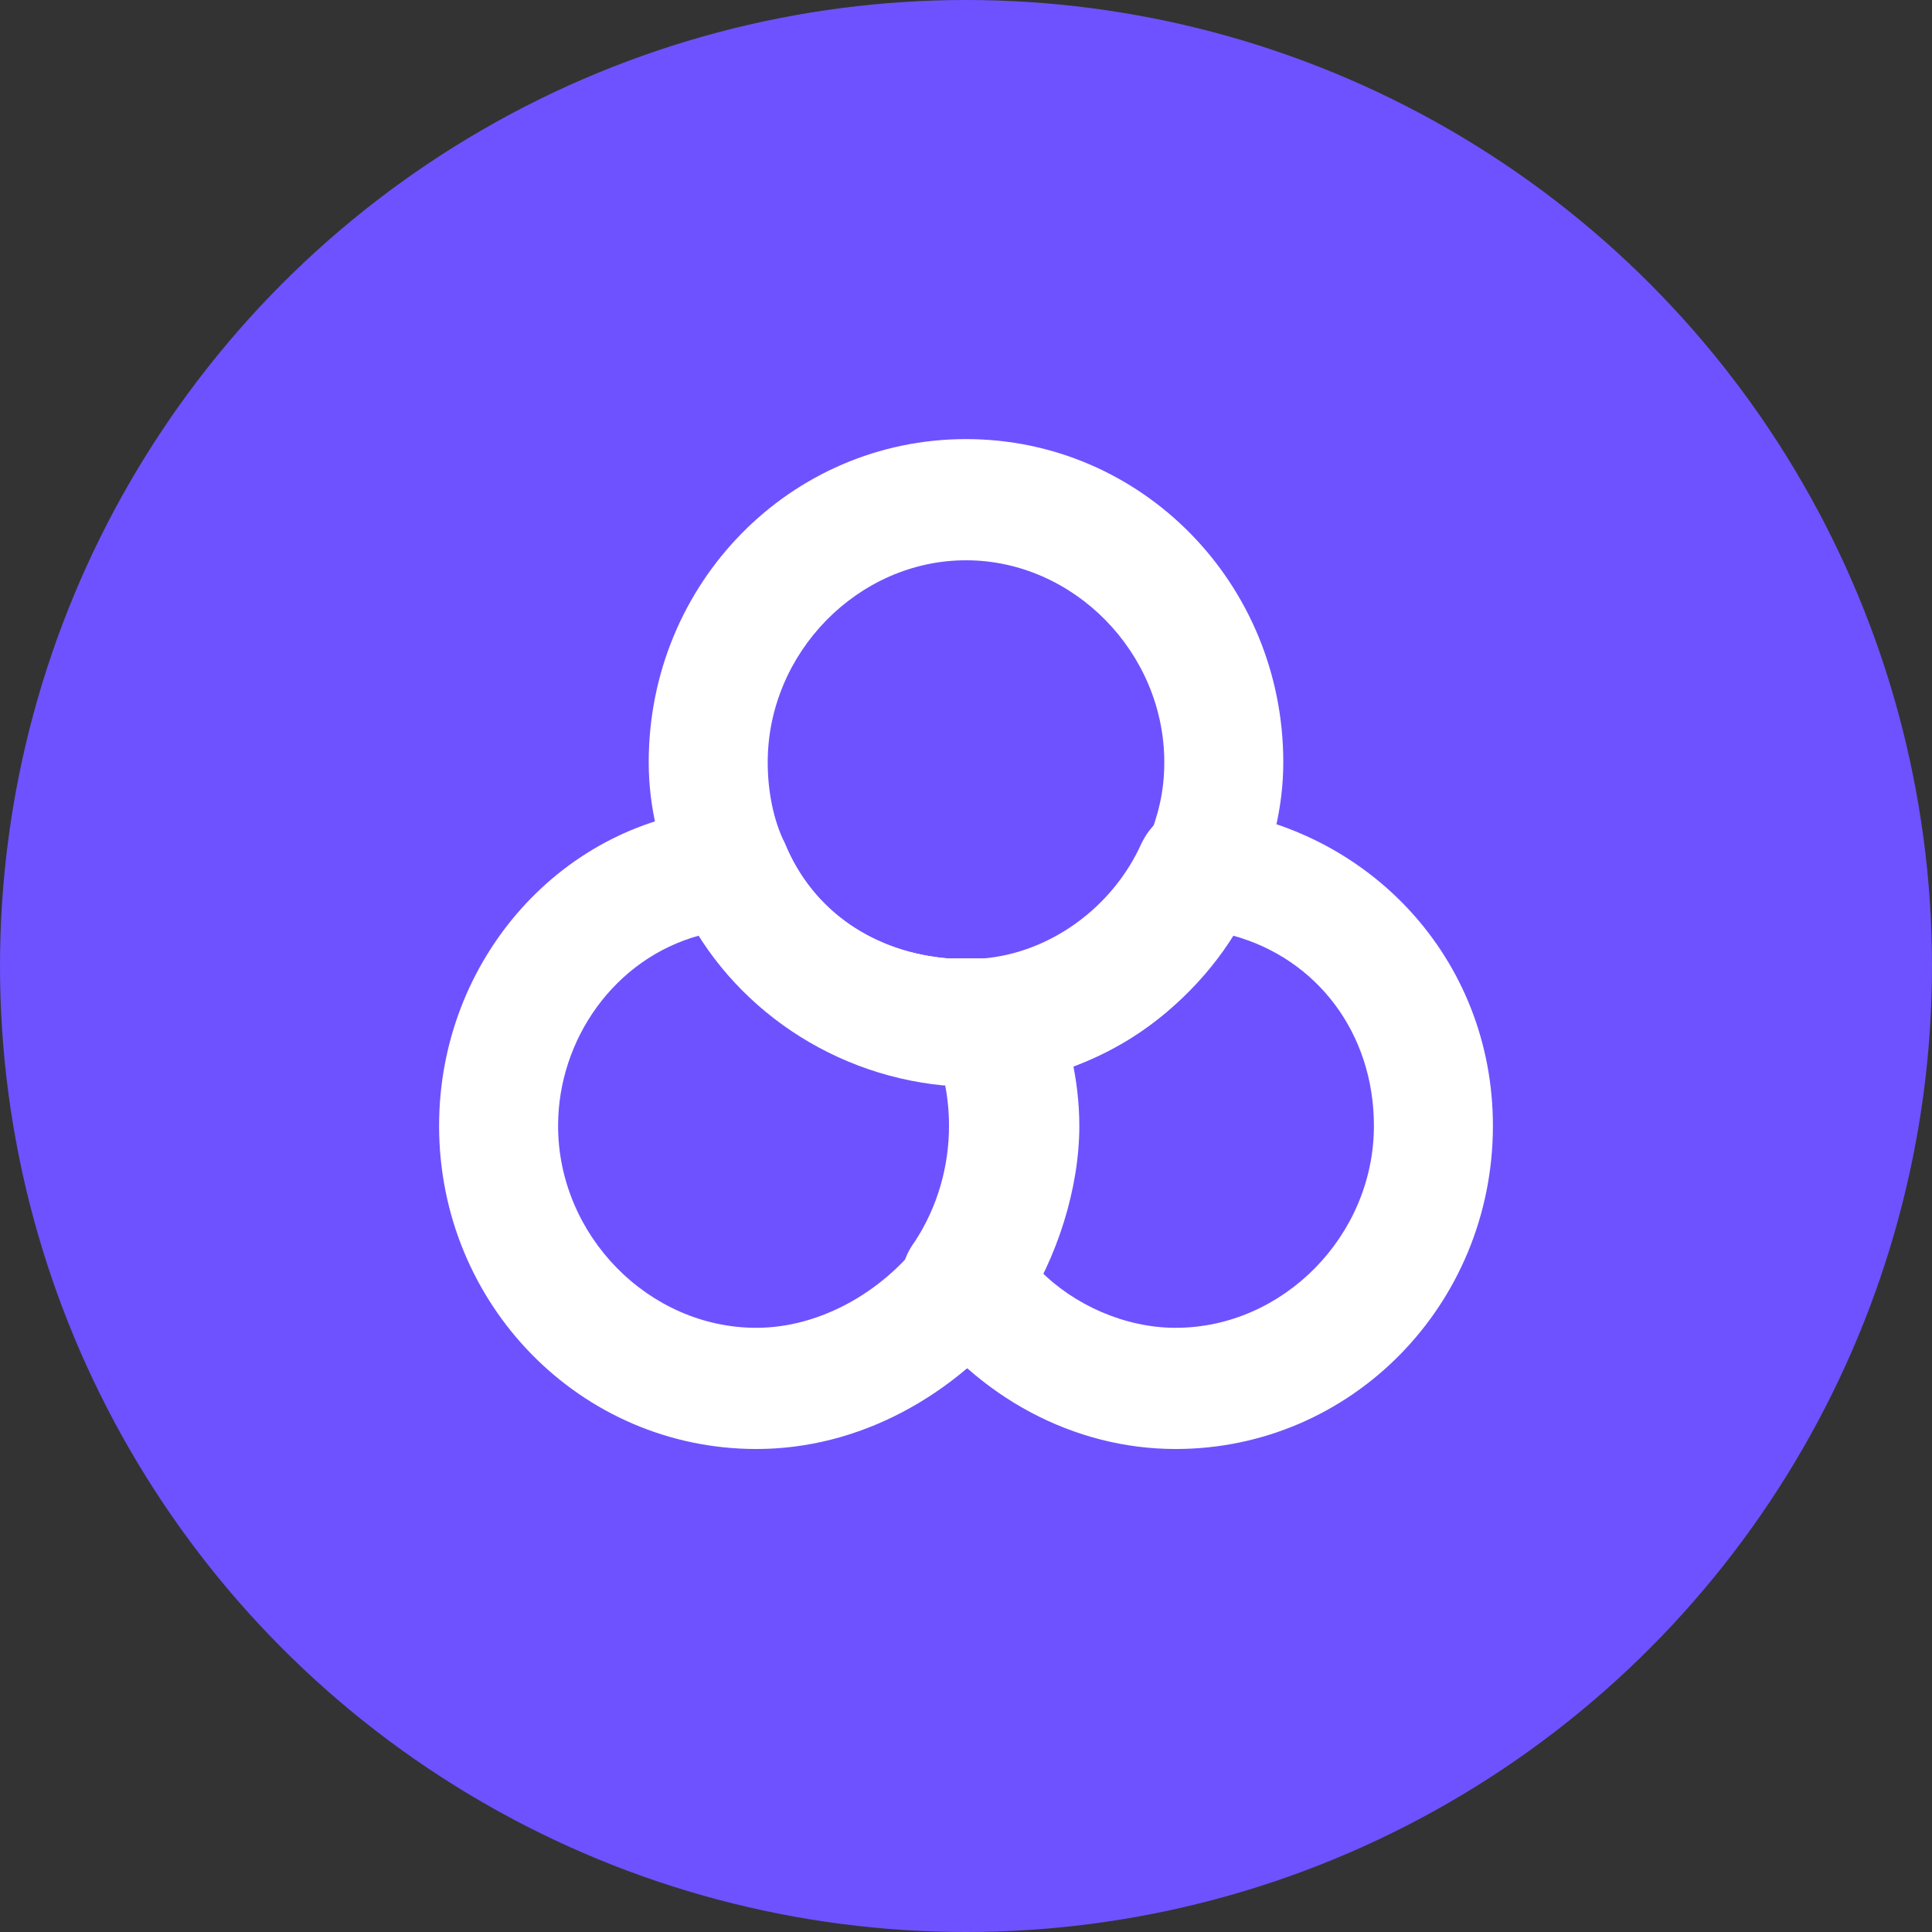
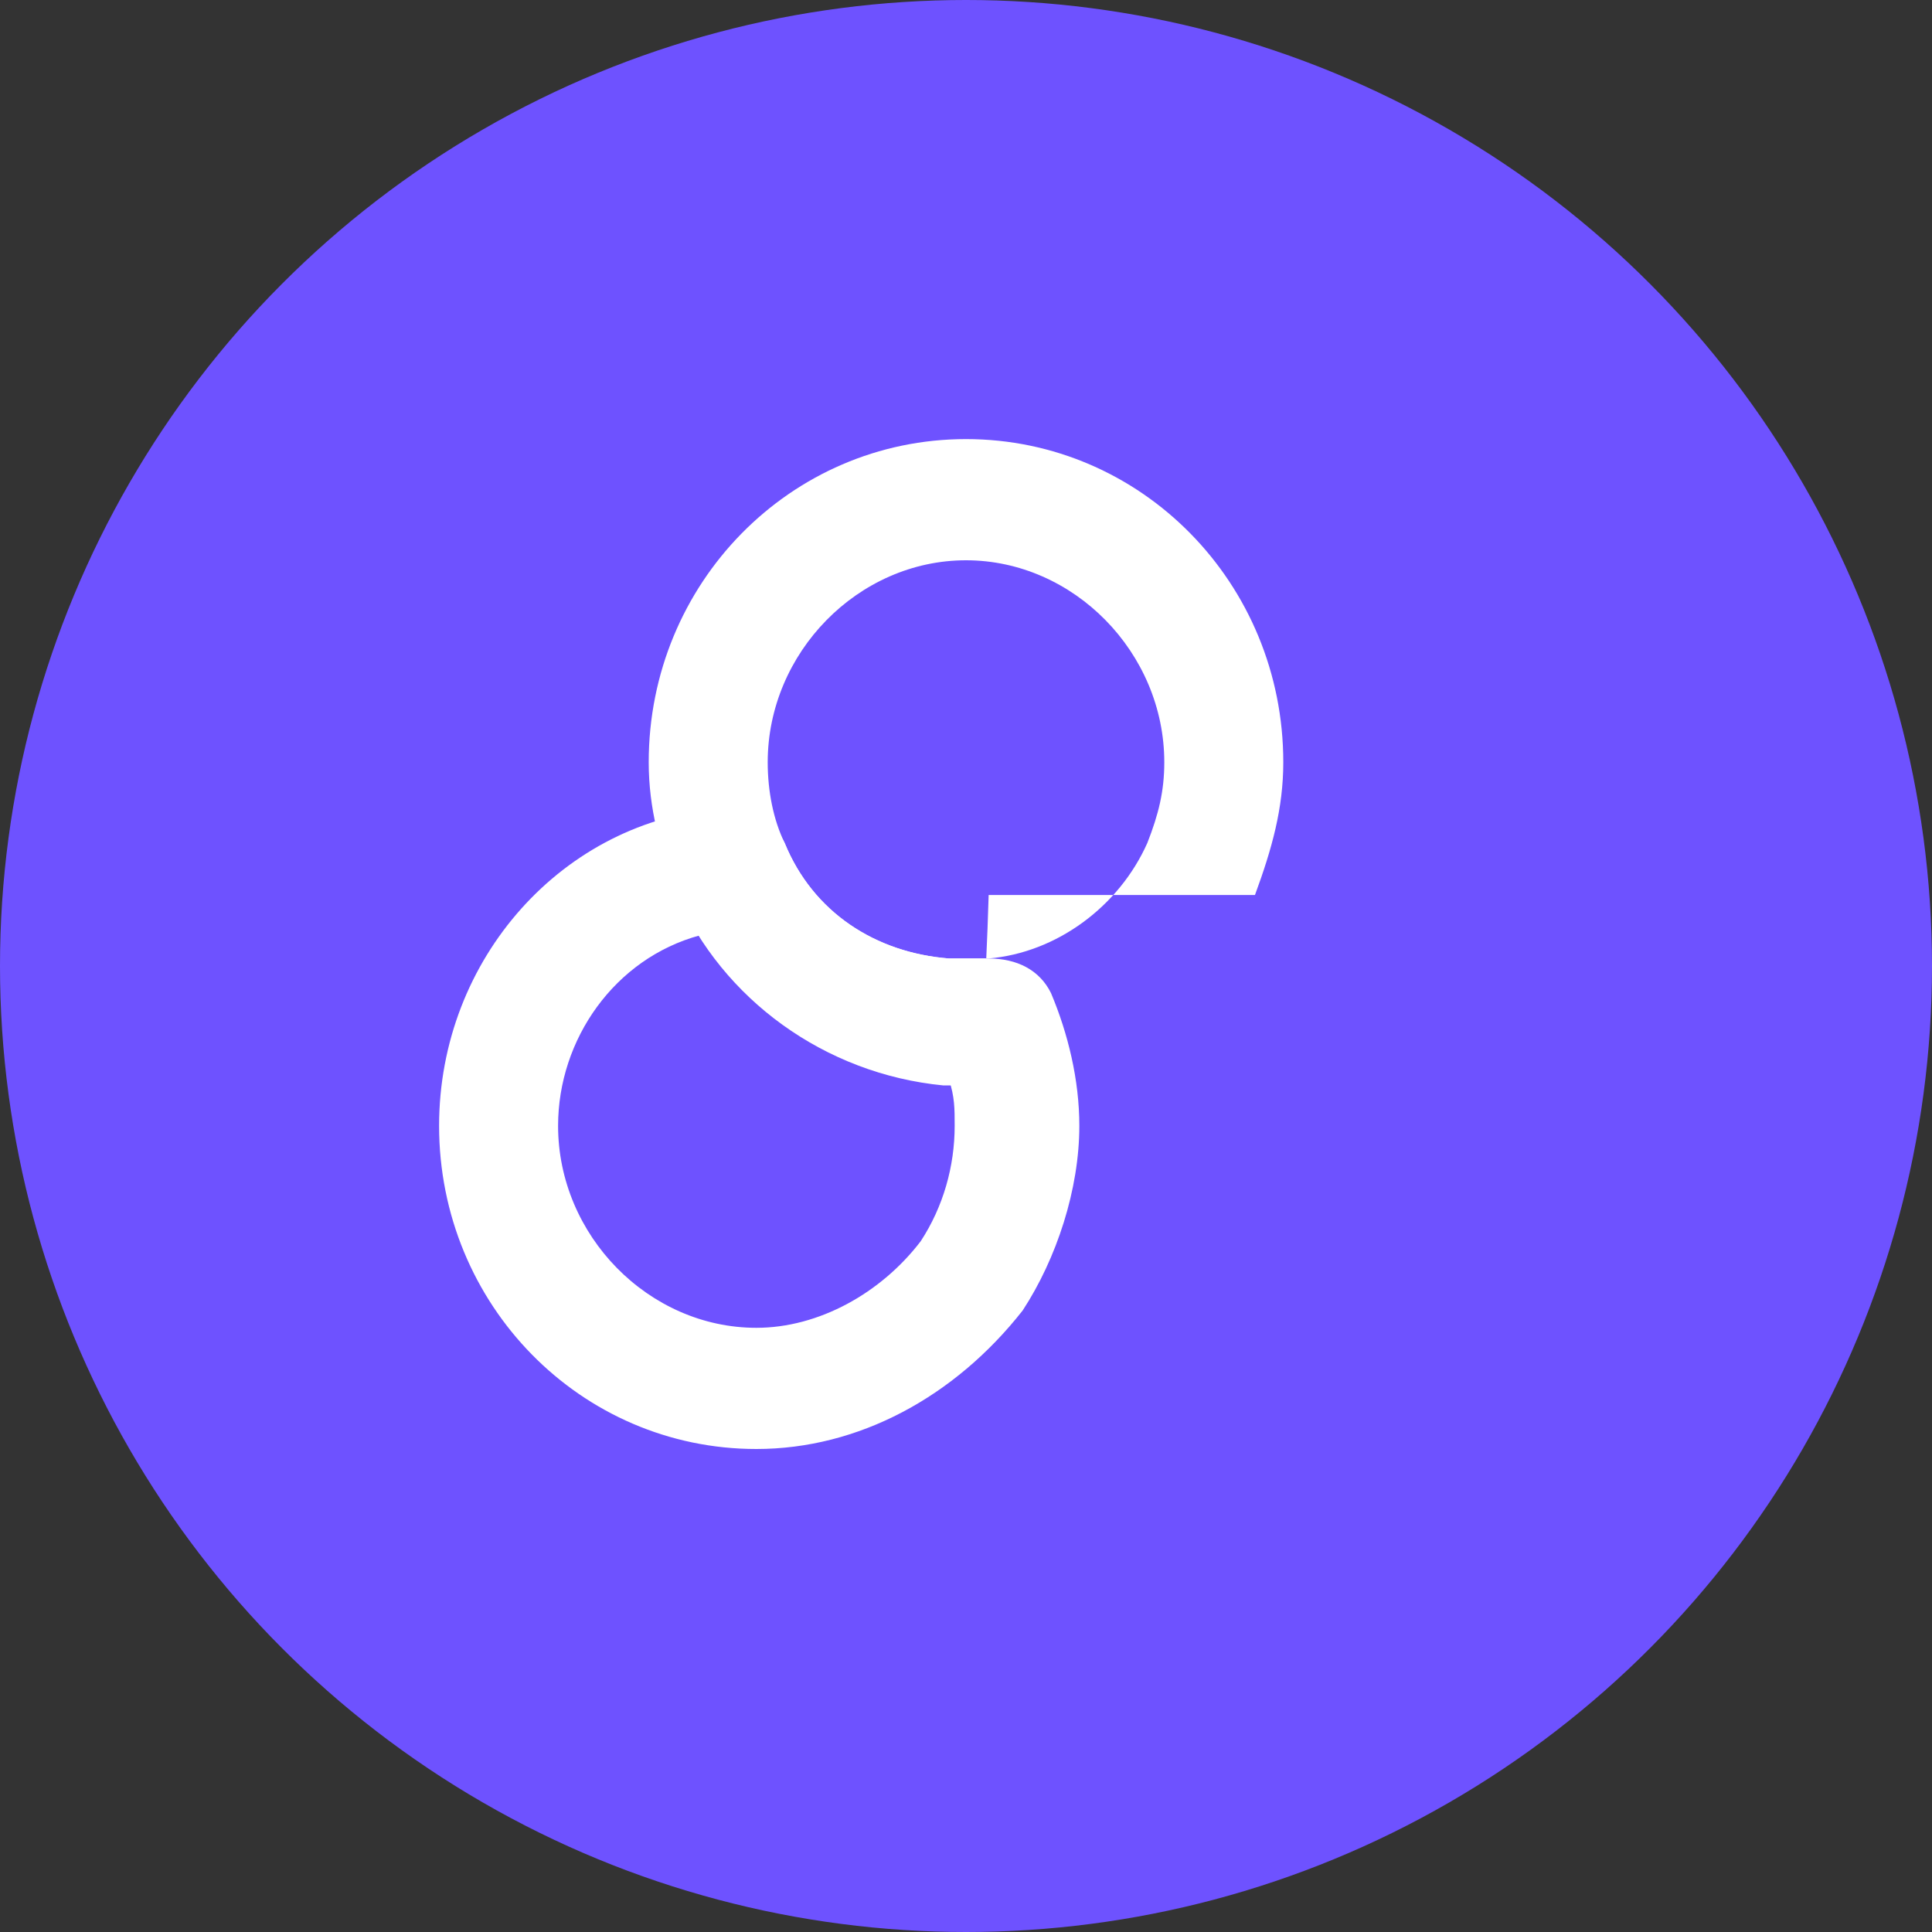
<svg xmlns="http://www.w3.org/2000/svg" width="44" height="44" viewBox="0 0 44 44" fill="none">
  <rect x="0" y="0" width="44" height="44" fill="#333333" stroke="none" />
  <circle cx="22" cy="22" r="22" fill="#6E52FF" />
  <g clip-path="url(#clip0_880_3723)">
-     <path d="M26.774 33C24.452 33 22.258 31.817 20.839 29.846C20.452 29.32 20.452 28.794 20.839 28.269C21.355 27.48 21.613 26.56 21.613 25.64C21.613 24.983 21.484 24.326 21.226 23.8C21.097 23.406 21.097 22.88 21.355 22.486C21.613 22.223 22 21.96 22.387 21.829C23.936 21.697 25.355 20.646 26 19.2C26.258 18.674 26.774 18.28 27.419 18.411C31.161 18.806 34 21.829 34 25.64C34 29.714 30.774 33 26.774 33ZM23.677 28.926C24.452 29.714 25.613 30.24 26.774 30.24C29.226 30.24 31.29 28.137 31.29 25.64C31.29 23.537 30 21.829 28.064 21.303C27.161 22.749 25.871 23.8 24.323 24.326C24.452 24.851 24.452 25.246 24.452 25.771C24.452 26.823 24.194 27.874 23.677 28.926Z" fill="white" />
    <path d="M17.226 33C13.226 33 10 29.714 10 25.64C10 21.829 12.839 18.674 16.452 18.411C16.968 18.411 17.613 18.674 17.871 19.2C18.516 20.777 19.936 21.697 21.613 21.829H21.871C22 21.829 22.129 21.829 22.258 21.829H22.516C23.161 21.829 23.677 22.091 23.936 22.617C24.323 23.537 24.581 24.589 24.581 25.64C24.581 27.086 24.064 28.663 23.29 29.846C21.742 31.817 19.548 33 17.226 33ZM15.935 21.303C14 21.829 12.71 23.669 12.71 25.64C12.71 28.137 14.774 30.24 17.226 30.24C18.645 30.24 20.064 29.451 20.968 28.269C21.484 27.48 21.742 26.56 21.742 25.64C21.742 25.246 21.742 24.983 21.613 24.589H21.484C19.161 24.457 17.097 23.143 15.935 21.303Z" fill="white" />
-     <path d="M22 24.72C21.871 24.72 21.613 24.72 21.484 24.72C18.774 24.457 16.452 22.749 15.419 20.383C15.032 19.331 14.774 18.411 14.774 17.36C14.774 13.286 18 10 22 10C26 10 29.226 13.286 29.226 17.36C29.226 18.411 28.968 19.331 28.581 20.383C27.548 22.749 25.226 24.457 22.645 24.72H22.516C22.387 24.72 22.129 24.72 22 24.72ZM22 12.76C19.548 12.76 17.484 14.863 17.484 17.36C17.484 18.017 17.613 18.674 17.871 19.2C18.516 20.777 19.936 21.697 21.613 21.829H21.871C22 21.829 22.129 21.829 22.258 21.829H22.516C24.064 21.697 25.484 20.646 26.129 19.2C26.387 18.543 26.516 18.017 26.516 17.36C26.516 14.863 24.452 12.76 22 12.76Z" fill="white" />
+     <path d="M22 24.72C21.871 24.72 21.613 24.72 21.484 24.72C18.774 24.457 16.452 22.749 15.419 20.383C15.032 19.331 14.774 18.411 14.774 17.36C14.774 13.286 18 10 22 10C26 10 29.226 13.286 29.226 17.36C29.226 18.411 28.968 19.331 28.581 20.383H22.516C22.387 24.72 22.129 24.72 22 24.72ZM22 12.76C19.548 12.76 17.484 14.863 17.484 17.36C17.484 18.017 17.613 18.674 17.871 19.2C18.516 20.777 19.936 21.697 21.613 21.829H21.871C22 21.829 22.129 21.829 22.258 21.829H22.516C24.064 21.697 25.484 20.646 26.129 19.2C26.387 18.543 26.516 18.017 26.516 17.36C26.516 14.863 24.452 12.76 22 12.76Z" fill="white" />
  </g>
  <defs>
    <clipPath id="clip0_880_3723">
      <rect width="24" height="23" fill="white" transform="translate(10 10)" />
    </clipPath>
  </defs>
</svg>